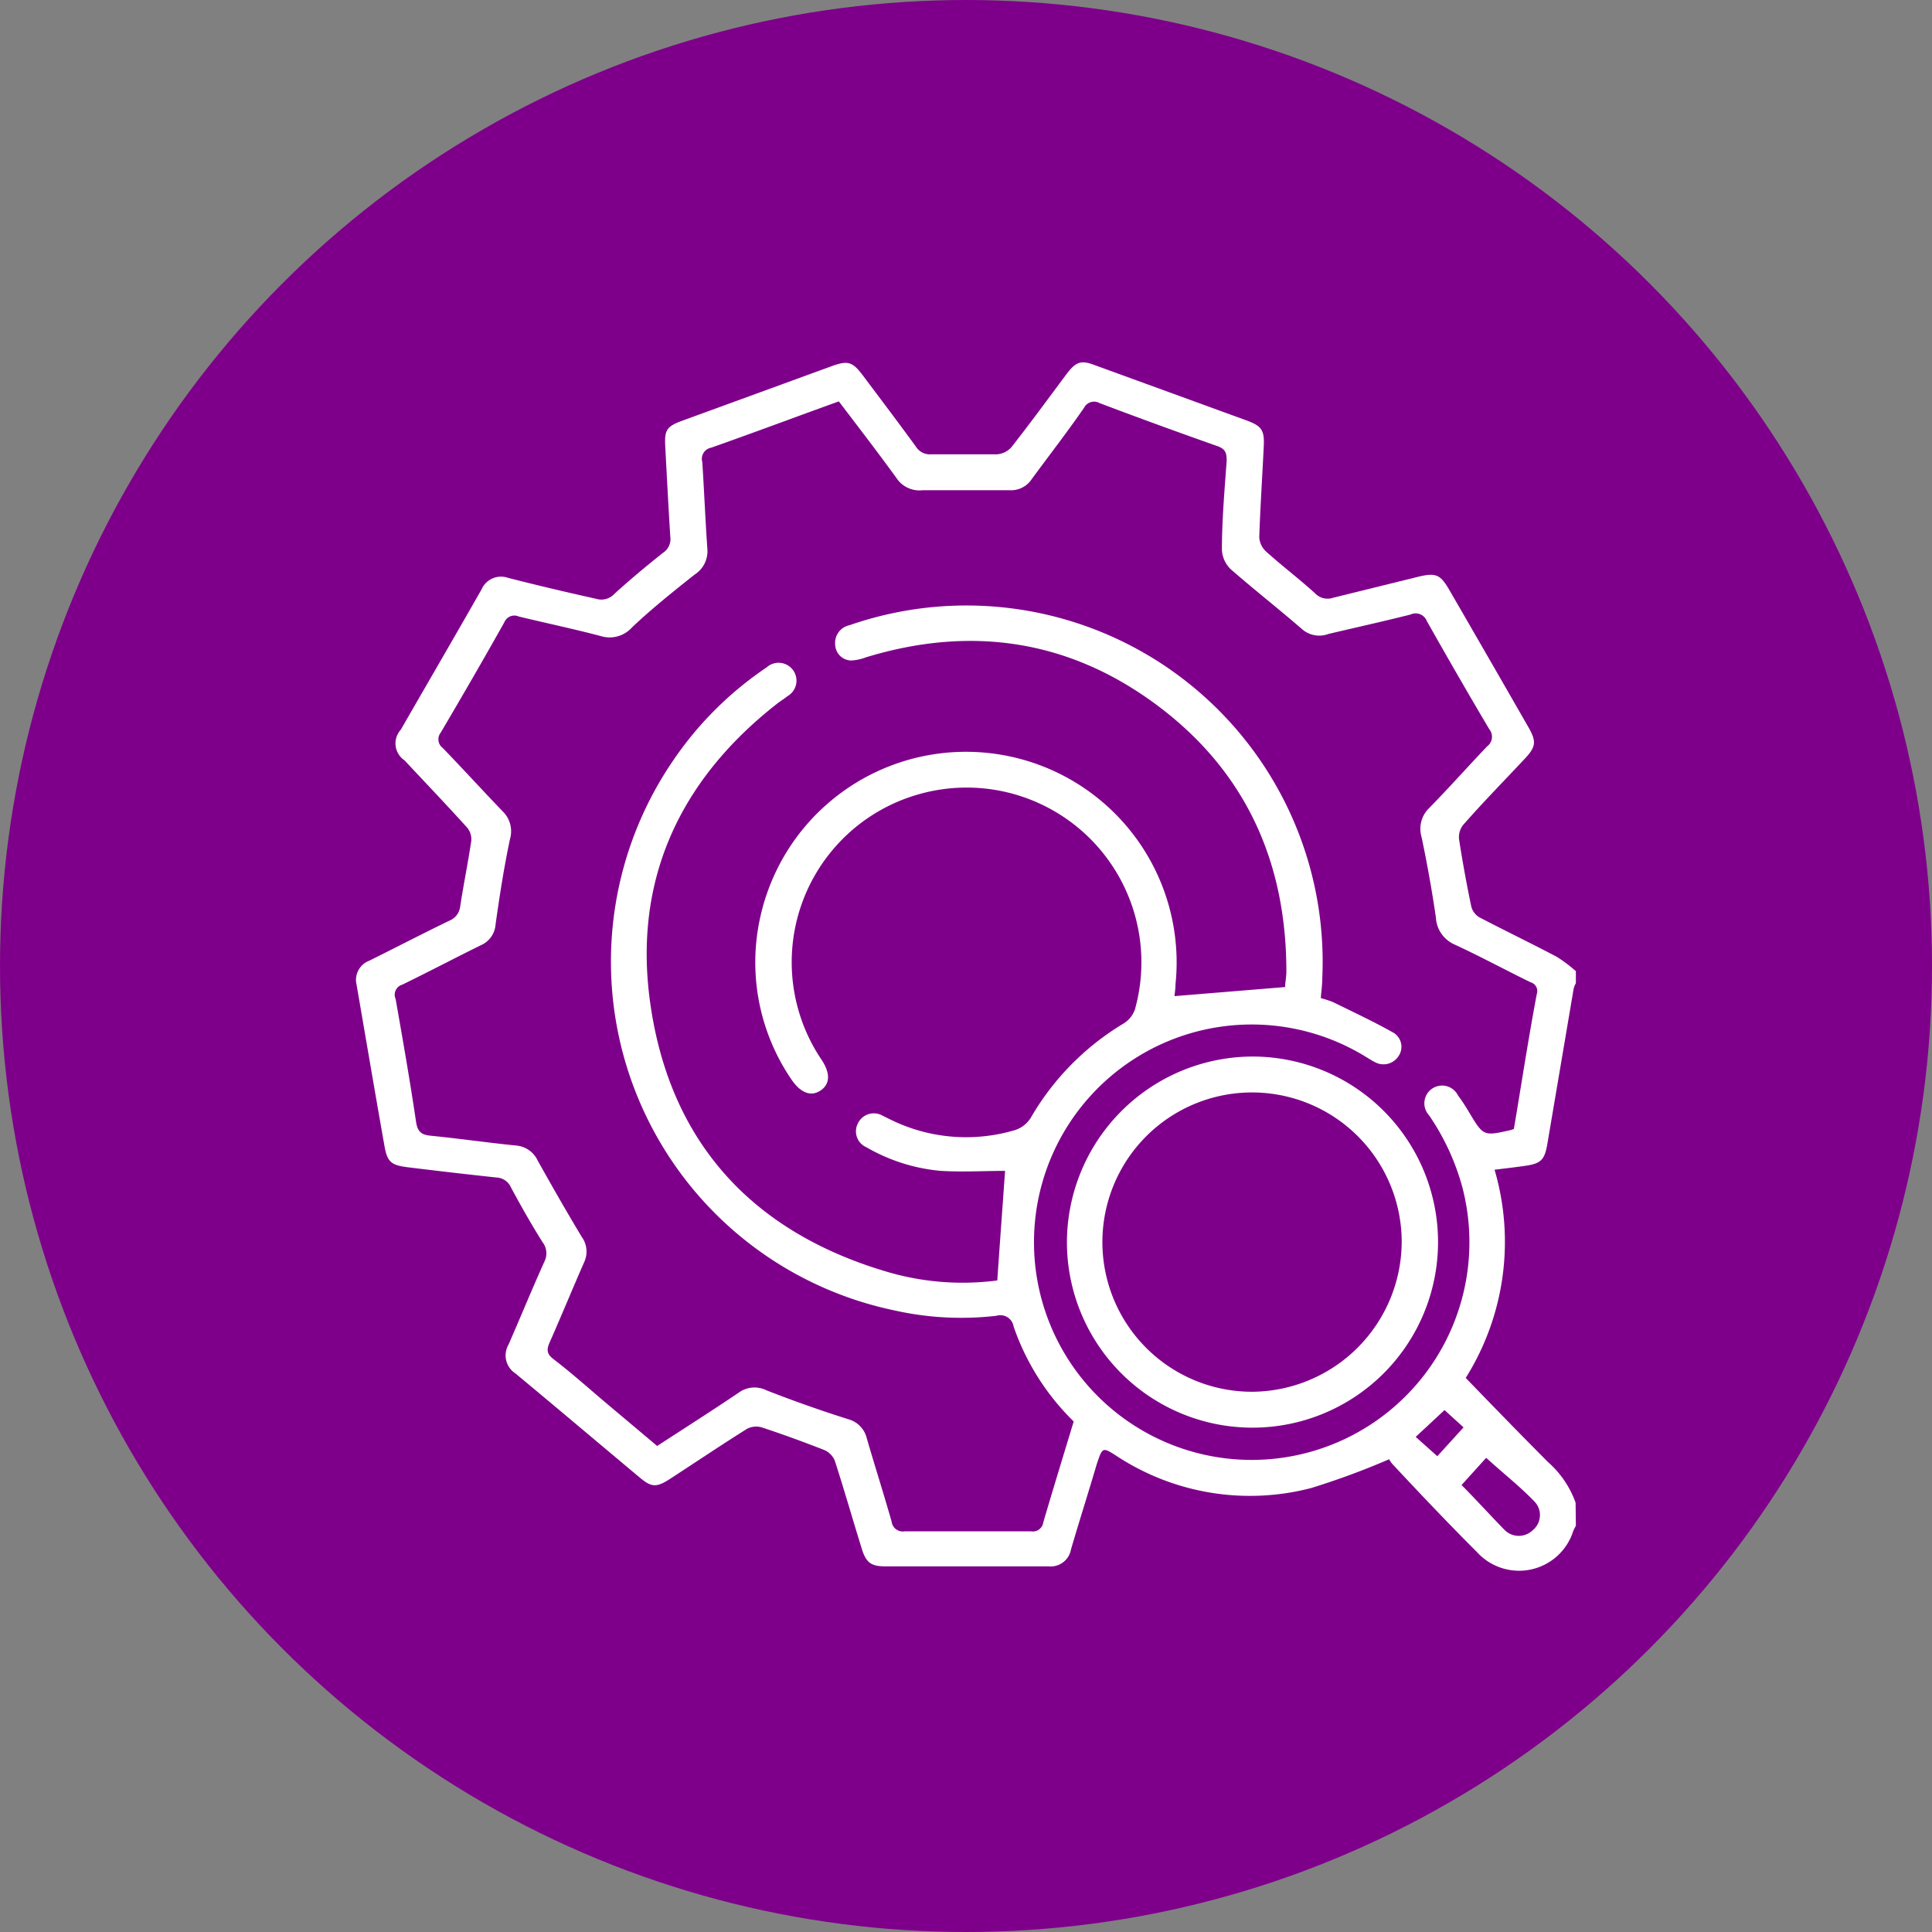
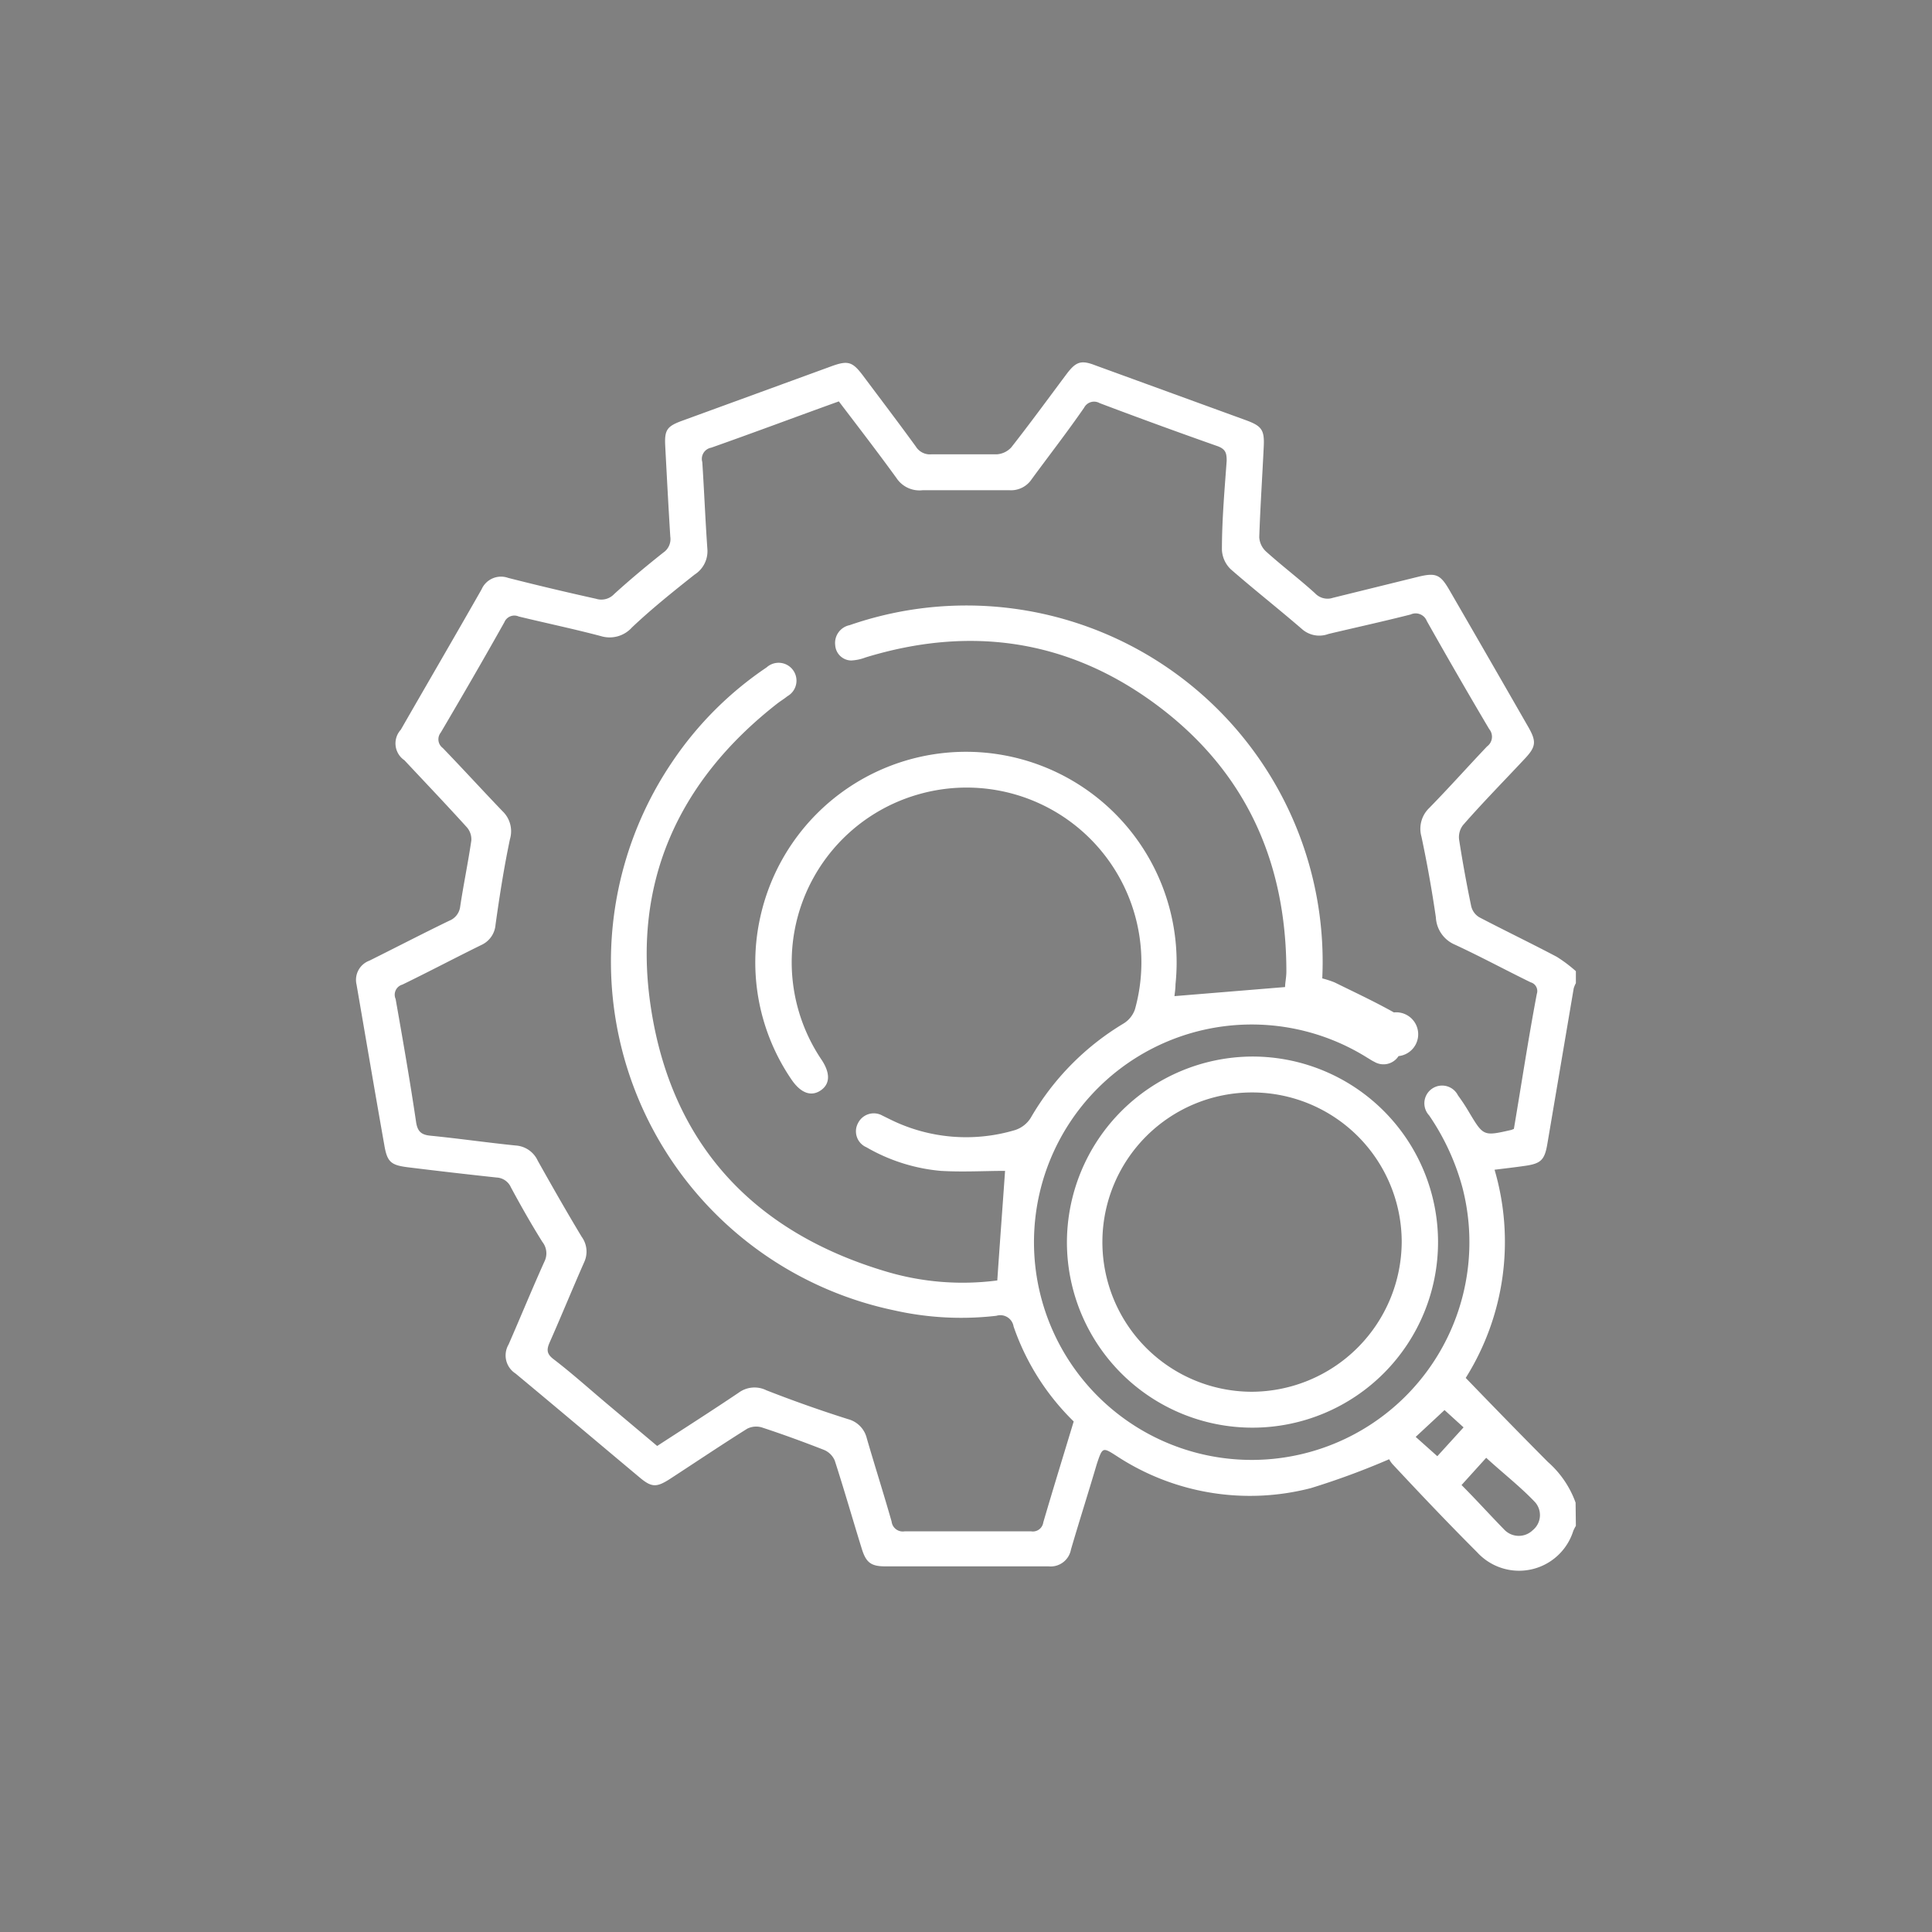
<svg xmlns="http://www.w3.org/2000/svg" viewBox="0 0 134 134">
  <rect x="0" y="0" width="134" height="134" fill="#808080" stroke="none" />
  <defs>
    <style>.cls-1{fill:#7e008a;}.cls-2{fill:#fff;}</style>
  </defs>
  <g id="Layer_2" data-name="Layer 2">
    <g id="Layer_1-2" data-name="Layer 1">
-       <circle class="cls-1" cx="67" cy="67" r="67" />
-       <path class="cls-2" d="M109.3,105.83a2.91,2.91,0,0,0-.18.35,3.94,3.94,0,0,1-6.67,1.48c-2-2-3.9-4-5.84-6.08a1.65,1.65,0,0,1-.26-.37,53.1,53.1,0,0,1-5.42,2A16.84,16.84,0,0,1,77.47,101c-1-.64-1-.65-1.4.55-.59,2-1.21,3.94-1.79,5.92a1.43,1.43,0,0,1-1.55,1.17c-3.78,0-7.55,0-11.32,0-1,0-1.35-.26-1.65-1.26-.62-2-1.21-4.06-1.86-6.07a1.39,1.39,0,0,0-.73-.74c-1.43-.56-2.88-1.09-4.34-1.57a1.38,1.38,0,0,0-1,.09c-1.82,1.14-3.6,2.34-5.4,3.51-.91.58-1.25.56-2.07-.13-2.87-2.4-5.73-4.82-8.61-7.21a1.49,1.49,0,0,1-.48-2c.84-1.92,1.63-3.85,2.49-5.76a1.27,1.27,0,0,0-.14-1.36c-.77-1.23-1.49-2.5-2.18-3.78a1.15,1.15,0,0,0-1-.69q-3.07-.33-6.15-.71c-1.19-.15-1.44-.37-1.64-1.57C26,75.72,25.37,72,24.73,68.29a1.42,1.42,0,0,1,.89-1.66c1.85-.92,3.68-1.87,5.54-2.77a1.21,1.21,0,0,0,.76-1c.23-1.52.54-3,.77-4.56a1.27,1.27,0,0,0-.3-.91c-1.42-1.57-2.89-3.11-4.34-4.66a1.41,1.41,0,0,1-.25-2.12c1.86-3.24,3.75-6.48,5.6-9.73a1.47,1.47,0,0,1,1.84-.8c2,.51,4.07,1,6.1,1.45a1.22,1.22,0,0,0,1.26-.33c1.1-1,2.24-1.95,3.4-2.87a1.13,1.13,0,0,0,.49-1.11c-.13-2.09-.24-4.18-.35-6.27-.06-1.13.11-1.38,1.18-1.77l10.3-3.76c1.19-.44,1.5-.35,2.25.65,1.22,1.63,2.45,3.25,3.65,4.9a1.15,1.15,0,0,0,1.09.54c1.51,0,3,0,4.53,0a1.49,1.49,0,0,0,1-.48c1.31-1.67,2.56-3.38,3.83-5.08.65-.86,1-1,2-.61l10.46,3.81c1.09.4,1.28.68,1.22,1.84-.1,2.09-.24,4.18-.31,6.27a1.46,1.46,0,0,0,.48,1c1.11,1,2.29,1.89,3.39,2.89a1.19,1.19,0,0,0,1.25.31L98.38,40c1.21-.29,1.52-.16,2.15.93q2.75,4.75,5.48,9.51c.57,1,.52,1.36-.26,2.19-1.43,1.53-2.88,3-4.28,4.6a1.37,1.37,0,0,0-.27,1q.36,2.32.84,4.62a1.22,1.22,0,0,0,.56.77c1.78.93,3.59,1.8,5.37,2.74a9.8,9.8,0,0,1,1.33,1v.83a1.84,1.84,0,0,0-.15.36q-.91,5.37-1.82,10.74c-.19,1.15-.43,1.41-1.55,1.57-.69.1-1.39.18-2.12.27a17.76,17.76,0,0,1-2,14.44c1.93,2,3.8,3.92,5.7,5.83a6.83,6.83,0,0,1,1.92,2.82ZM105,78.3c.53-3.13,1-6.25,1.59-9.36a.63.63,0,0,0-.43-.81c-1.76-.86-3.48-1.79-5.25-2.61a2.17,2.17,0,0,1-1.32-1.89q-.41-2.82-1-5.6a2,2,0,0,1,.55-2c1.37-1.4,2.67-2.86,4-4.26a.83.83,0,0,0,.15-1.2c-1.47-2.48-2.92-5-4.33-7.5a.83.83,0,0,0-1.12-.45c-1.89.48-3.8.9-5.7,1.35a1.81,1.81,0,0,1-1.78-.29c-1.64-1.42-3.35-2.76-5-4.2a2,2,0,0,1-.61-1.34c0-2.06.18-4.12.33-6.18,0-.53-.07-.79-.59-1q-4.12-1.45-8.22-3a.78.78,0,0,0-1.08.32C74,30,72.77,31.58,71.56,33.23A1.72,1.72,0,0,1,70,34c-2,0-4,0-6,0a1.91,1.91,0,0,1-1.82-.84c-1.29-1.78-2.63-3.52-4-5.32-3,1.08-5.9,2.17-8.85,3.21a.79.79,0,0,0-.62,1c.13,2,.21,4,.35,6a1.92,1.92,0,0,1-.88,1.8c-1.49,1.18-3,2.39-4.35,3.67a2.08,2.08,0,0,1-2.15.6c-1.89-.5-3.8-.9-5.7-1.36a.75.75,0,0,0-1,.4c-1.44,2.57-2.92,5.12-4.41,7.65a.75.75,0,0,0,.14,1.07c1.39,1.44,2.75,2.93,4.14,4.38a1.92,1.92,0,0,1,.52,1.94c-.42,2-.72,3.94-1,5.93a1.69,1.69,0,0,1-1,1.42c-1.83.9-3.63,1.85-5.46,2.74a.73.73,0,0,0-.47,1c.5,2.84,1,5.69,1.42,8.54.1.64.35.88,1,.94,2,.2,3.94.48,5.91.68a1.81,1.81,0,0,1,1.53,1.06c1,1.78,2,3.54,3.05,5.28a1.74,1.74,0,0,1,.16,1.77c-.81,1.84-1.57,3.7-2.38,5.53-.22.5-.23.8.25,1.17,1.31,1,2.58,2.15,3.87,3.23l3.33,2.8c1.94-1.26,3.82-2.46,5.66-3.7a1.85,1.85,0,0,1,1.92-.16c1.87.73,3.76,1.4,5.66,2a1.81,1.81,0,0,1,1.3,1.33c.56,1.93,1.17,3.84,1.72,5.77a.78.78,0,0,0,.91.68q4.38,0,8.76,0a.73.73,0,0,0,.85-.62c.68-2.32,1.39-4.62,2.11-7A16.89,16.89,0,0,1,70.3,92a.93.93,0,0,0-1.19-.74A21.16,21.16,0,0,1,62,90.88,24.71,24.71,0,0,1,46.66,52.79a24.11,24.11,0,0,1,6.51-6.5,1.24,1.24,0,1,1,1.44,2c-.23.19-.49.34-.73.53C47,54.21,43.82,61.3,45.15,69.92c1.44,9.42,7.09,15.51,16.24,18.25a18.53,18.53,0,0,0,7.78.64c.18-2.64.37-5.18.54-7.6-1.4,0-2.94.09-4.46,0a12.5,12.5,0,0,1-5.16-1.64,1.2,1.2,0,0,1-.58-1.67,1.22,1.22,0,0,1,1.7-.52l.59.29a11.86,11.86,0,0,0,8.6.71,2,2,0,0,0,1.09-.85A18.31,18.31,0,0,1,77.91,71a1.87,1.87,0,0,0,.81-1,12.12,12.12,0,0,0-15-14.91A12.1,12.1,0,0,0,57,73.53c.6.92.57,1.66-.08,2.1s-1.36.2-2-.72a14.41,14.41,0,0,1-2.18-11.34,14.61,14.61,0,0,1,28.79,4.7c0,.33-.06.68-.07.82l7.67-.63c0-.27.09-.68.09-1.08,0-7.75-2.94-14.07-9.19-18.63-6.07-4.43-12.82-5.35-20-3.15a3.21,3.21,0,0,1-1,.21,1.13,1.13,0,0,1-1.1-1.05,1.26,1.26,0,0,1,1-1.4,24.71,24.71,0,0,1,32.78,24.5c0,.46-.07.92-.1,1.37a6.71,6.71,0,0,1,.86.28c1.38.68,2.77,1.33,4.11,2.08A1.14,1.14,0,0,1,97,73.25a1.24,1.24,0,0,1-1.67.4c-.17-.08-.33-.19-.5-.29a15.1,15.1,0,1,0,6.6,9,16.44,16.44,0,0,0-2.31-5,1.23,1.23,0,1,1,2-1.39,13.11,13.11,0,0,1,.77,1.17c1,1.67,1,1.67,2.93,1.23ZM101.37,103c1,1,2,2.11,3,3.13a1.39,1.39,0,0,0,1.94,0,1.35,1.35,0,0,0,.17-1.93c-1-1.06-2.21-2-3.4-3.09Zm-1.18-5.2-2,1.86L99.69,101,101.51,99Z" />
+       <path class="cls-2" d="M109.3,105.83a2.91,2.91,0,0,0-.18.35,3.94,3.94,0,0,1-6.67,1.48c-2-2-3.9-4-5.84-6.08a1.65,1.65,0,0,1-.26-.37,53.1,53.1,0,0,1-5.42,2A16.84,16.84,0,0,1,77.47,101c-1-.64-1-.65-1.4.55-.59,2-1.21,3.94-1.79,5.92a1.43,1.43,0,0,1-1.55,1.17c-3.78,0-7.55,0-11.32,0-1,0-1.35-.26-1.65-1.26-.62-2-1.21-4.06-1.86-6.07a1.39,1.39,0,0,0-.73-.74c-1.43-.56-2.88-1.09-4.34-1.57a1.38,1.38,0,0,0-1,.09c-1.82,1.14-3.6,2.34-5.4,3.51-.91.58-1.25.56-2.07-.13-2.87-2.4-5.73-4.82-8.61-7.21a1.49,1.49,0,0,1-.48-2c.84-1.92,1.63-3.85,2.49-5.76a1.27,1.27,0,0,0-.14-1.36c-.77-1.23-1.49-2.5-2.18-3.78a1.15,1.15,0,0,0-1-.69q-3.07-.33-6.15-.71c-1.19-.15-1.44-.37-1.64-1.57C26,75.72,25.37,72,24.73,68.29a1.42,1.42,0,0,1,.89-1.66c1.85-.92,3.68-1.87,5.54-2.77a1.21,1.21,0,0,0,.76-1c.23-1.52.54-3,.77-4.56a1.27,1.27,0,0,0-.3-.91c-1.42-1.57-2.89-3.11-4.34-4.66a1.41,1.41,0,0,1-.25-2.12c1.86-3.24,3.75-6.48,5.6-9.73a1.47,1.47,0,0,1,1.84-.8c2,.51,4.07,1,6.1,1.45a1.22,1.22,0,0,0,1.26-.33c1.1-1,2.24-1.95,3.4-2.87a1.13,1.13,0,0,0,.49-1.11c-.13-2.09-.24-4.18-.35-6.27-.06-1.13.11-1.38,1.18-1.77l10.3-3.76c1.19-.44,1.5-.35,2.25.65,1.22,1.63,2.45,3.25,3.65,4.9a1.15,1.15,0,0,0,1.09.54c1.51,0,3,0,4.53,0a1.49,1.49,0,0,0,1-.48c1.31-1.67,2.56-3.38,3.83-5.08.65-.86,1-1,2-.61l10.46,3.81c1.09.4,1.28.68,1.22,1.84-.1,2.09-.24,4.18-.31,6.27a1.46,1.46,0,0,0,.48,1c1.11,1,2.29,1.89,3.39,2.89a1.19,1.19,0,0,0,1.25.31L98.38,40c1.21-.29,1.52-.16,2.15.93q2.75,4.75,5.48,9.51c.57,1,.52,1.36-.26,2.19-1.43,1.53-2.88,3-4.28,4.6a1.37,1.37,0,0,0-.27,1q.36,2.32.84,4.62a1.22,1.22,0,0,0,.56.77c1.78.93,3.59,1.8,5.37,2.74a9.8,9.8,0,0,1,1.33,1v.83a1.84,1.84,0,0,0-.15.36q-.91,5.37-1.82,10.74c-.19,1.15-.43,1.41-1.55,1.57-.69.1-1.39.18-2.12.27a17.76,17.76,0,0,1-2,14.44c1.93,2,3.8,3.92,5.7,5.83a6.83,6.83,0,0,1,1.92,2.82ZM105,78.3c.53-3.13,1-6.25,1.59-9.36a.63.63,0,0,0-.43-.81c-1.76-.86-3.48-1.79-5.25-2.61a2.17,2.17,0,0,1-1.32-1.89q-.41-2.82-1-5.6a2,2,0,0,1,.55-2c1.37-1.4,2.67-2.86,4-4.26a.83.83,0,0,0,.15-1.2c-1.47-2.48-2.92-5-4.33-7.5a.83.83,0,0,0-1.12-.45c-1.89.48-3.8.9-5.7,1.35a1.81,1.81,0,0,1-1.78-.29c-1.64-1.42-3.35-2.76-5-4.2a2,2,0,0,1-.61-1.34c0-2.06.18-4.12.33-6.18,0-.53-.07-.79-.59-1q-4.12-1.45-8.22-3a.78.78,0,0,0-1.08.32C74,30,72.77,31.58,71.56,33.23A1.72,1.72,0,0,1,70,34c-2,0-4,0-6,0a1.91,1.91,0,0,1-1.82-.84c-1.29-1.78-2.63-3.52-4-5.32-3,1.08-5.9,2.17-8.85,3.21a.79.79,0,0,0-.62,1c.13,2,.21,4,.35,6a1.92,1.92,0,0,1-.88,1.8c-1.49,1.18-3,2.39-4.35,3.67a2.08,2.08,0,0,1-2.15.6c-1.89-.5-3.8-.9-5.7-1.36a.75.75,0,0,0-1,.4c-1.44,2.57-2.92,5.12-4.41,7.65a.75.75,0,0,0,.14,1.07c1.39,1.44,2.75,2.93,4.14,4.38a1.92,1.92,0,0,1,.52,1.94c-.42,2-.72,3.94-1,5.93a1.69,1.69,0,0,1-1,1.42c-1.83.9-3.63,1.85-5.46,2.74a.73.73,0,0,0-.47,1c.5,2.84,1,5.69,1.42,8.54.1.64.35.88,1,.94,2,.2,3.94.48,5.91.68a1.81,1.81,0,0,1,1.53,1.06c1,1.78,2,3.54,3.05,5.28a1.74,1.74,0,0,1,.16,1.77c-.81,1.84-1.57,3.7-2.38,5.53-.22.5-.23.8.25,1.17,1.31,1,2.58,2.15,3.87,3.23l3.33,2.8c1.94-1.26,3.82-2.46,5.66-3.7a1.85,1.85,0,0,1,1.92-.16c1.87.73,3.76,1.4,5.66,2a1.81,1.81,0,0,1,1.3,1.33c.56,1.93,1.17,3.84,1.72,5.77a.78.78,0,0,0,.91.68q4.38,0,8.76,0a.73.73,0,0,0,.85-.62c.68-2.32,1.39-4.62,2.11-7A16.89,16.89,0,0,1,70.3,92a.93.93,0,0,0-1.19-.74A21.16,21.16,0,0,1,62,90.88,24.71,24.71,0,0,1,46.66,52.79a24.11,24.11,0,0,1,6.51-6.5,1.24,1.24,0,1,1,1.44,2c-.23.19-.49.34-.73.53C47,54.21,43.82,61.3,45.15,69.92c1.44,9.42,7.09,15.51,16.24,18.25a18.53,18.53,0,0,0,7.78.64c.18-2.64.37-5.18.54-7.6-1.4,0-2.94.09-4.46,0a12.5,12.5,0,0,1-5.16-1.64,1.2,1.2,0,0,1-.58-1.67,1.22,1.22,0,0,1,1.7-.52l.59.29a11.86,11.86,0,0,0,8.6.71,2,2,0,0,0,1.09-.85A18.31,18.31,0,0,1,77.91,71a1.87,1.87,0,0,0,.81-1,12.12,12.12,0,0,0-15-14.91A12.1,12.1,0,0,0,57,73.53c.6.92.57,1.66-.08,2.1s-1.36.2-2-.72a14.41,14.41,0,0,1-2.18-11.34,14.61,14.61,0,0,1,28.79,4.7c0,.33-.06.68-.07.82l7.67-.63c0-.27.09-.68.09-1.08,0-7.75-2.94-14.07-9.19-18.63-6.07-4.43-12.82-5.35-20-3.15a3.21,3.21,0,0,1-1,.21,1.13,1.13,0,0,1-1.1-1.05,1.26,1.26,0,0,1,1-1.4,24.71,24.71,0,0,1,32.78,24.5a6.71,6.71,0,0,1,.86.28c1.38.68,2.77,1.33,4.11,2.08A1.14,1.14,0,0,1,97,73.25a1.24,1.24,0,0,1-1.67.4c-.17-.08-.33-.19-.5-.29a15.1,15.1,0,1,0,6.6,9,16.44,16.44,0,0,0-2.31-5,1.23,1.23,0,1,1,2-1.39,13.11,13.11,0,0,1,.77,1.17c1,1.67,1,1.67,2.93,1.23ZM101.37,103c1,1,2,2.11,3,3.13a1.39,1.39,0,0,0,1.94,0,1.35,1.35,0,0,0,.17-1.93c-1-1.06-2.21-2-3.4-3.09Zm-1.18-5.2-2,1.86L99.69,101,101.51,99Z" />
      <path class="cls-2" d="M86.86,73.28A12.87,12.87,0,1,1,74,86.23,12.91,12.91,0,0,1,86.86,73.28ZM97.22,86.13a10.38,10.38,0,1,0-10.4,10.4A10.44,10.44,0,0,0,97.22,86.13Z" />
    </g>
  </g>
</svg>